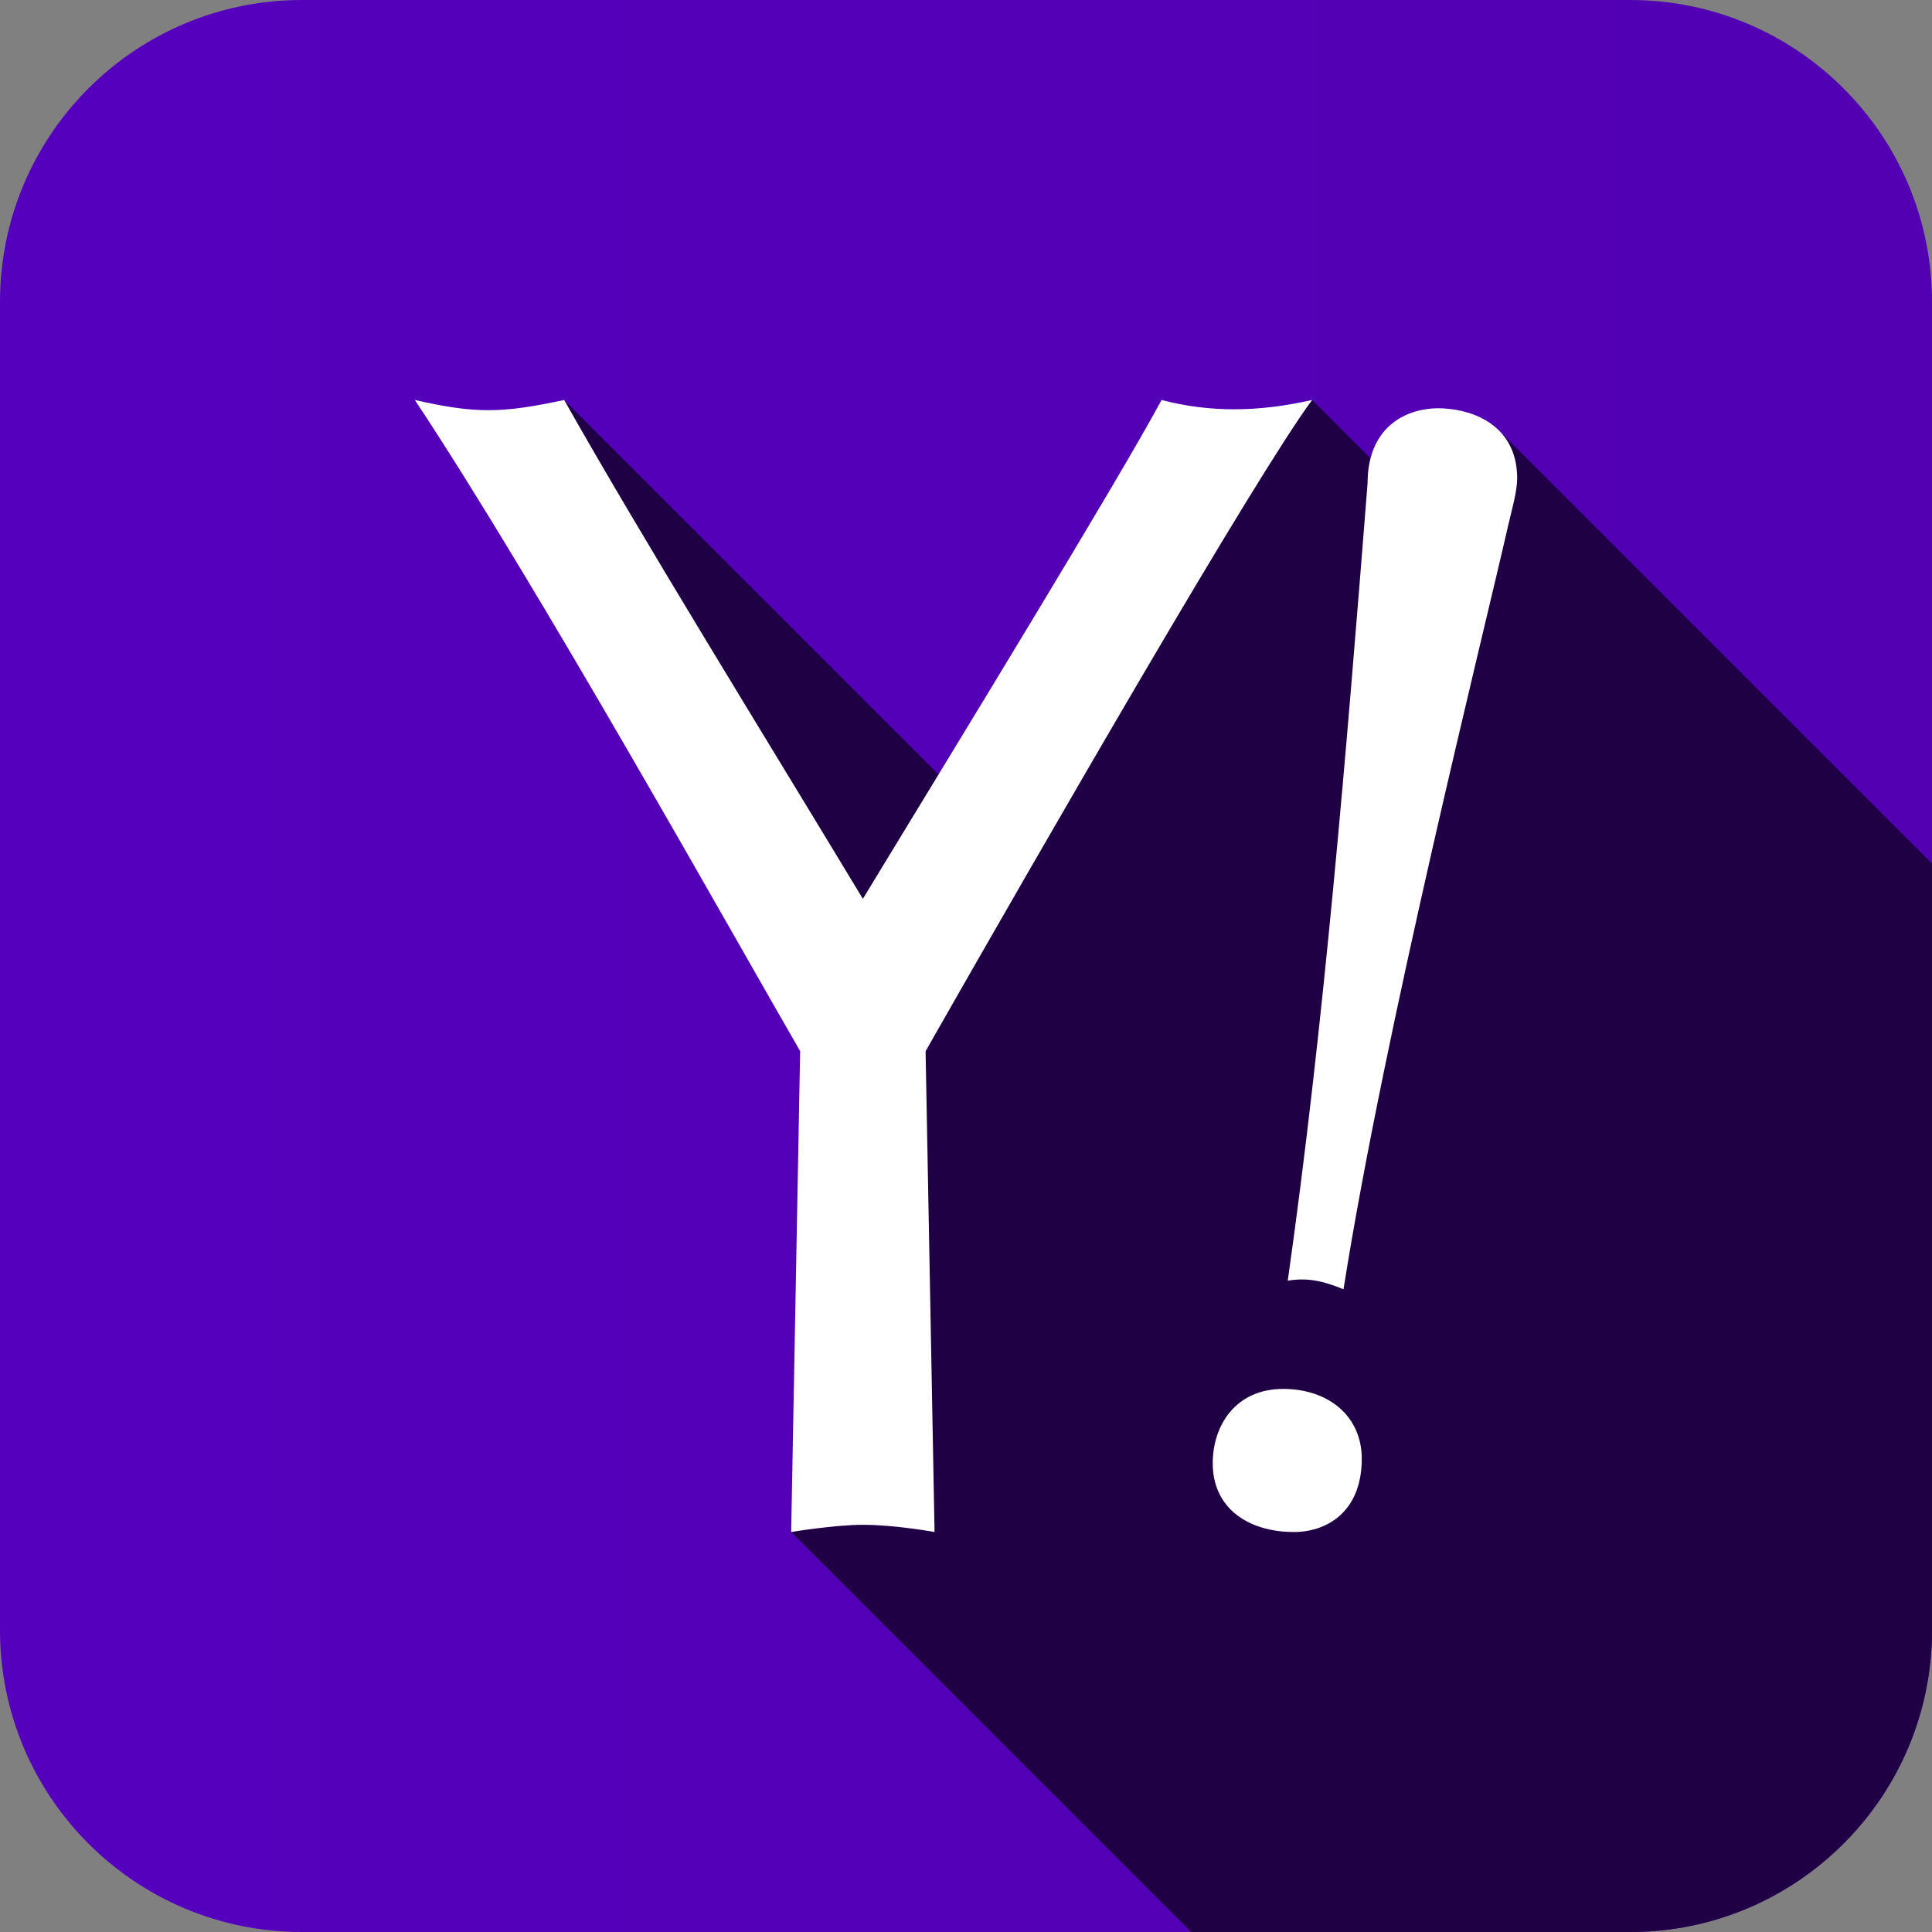
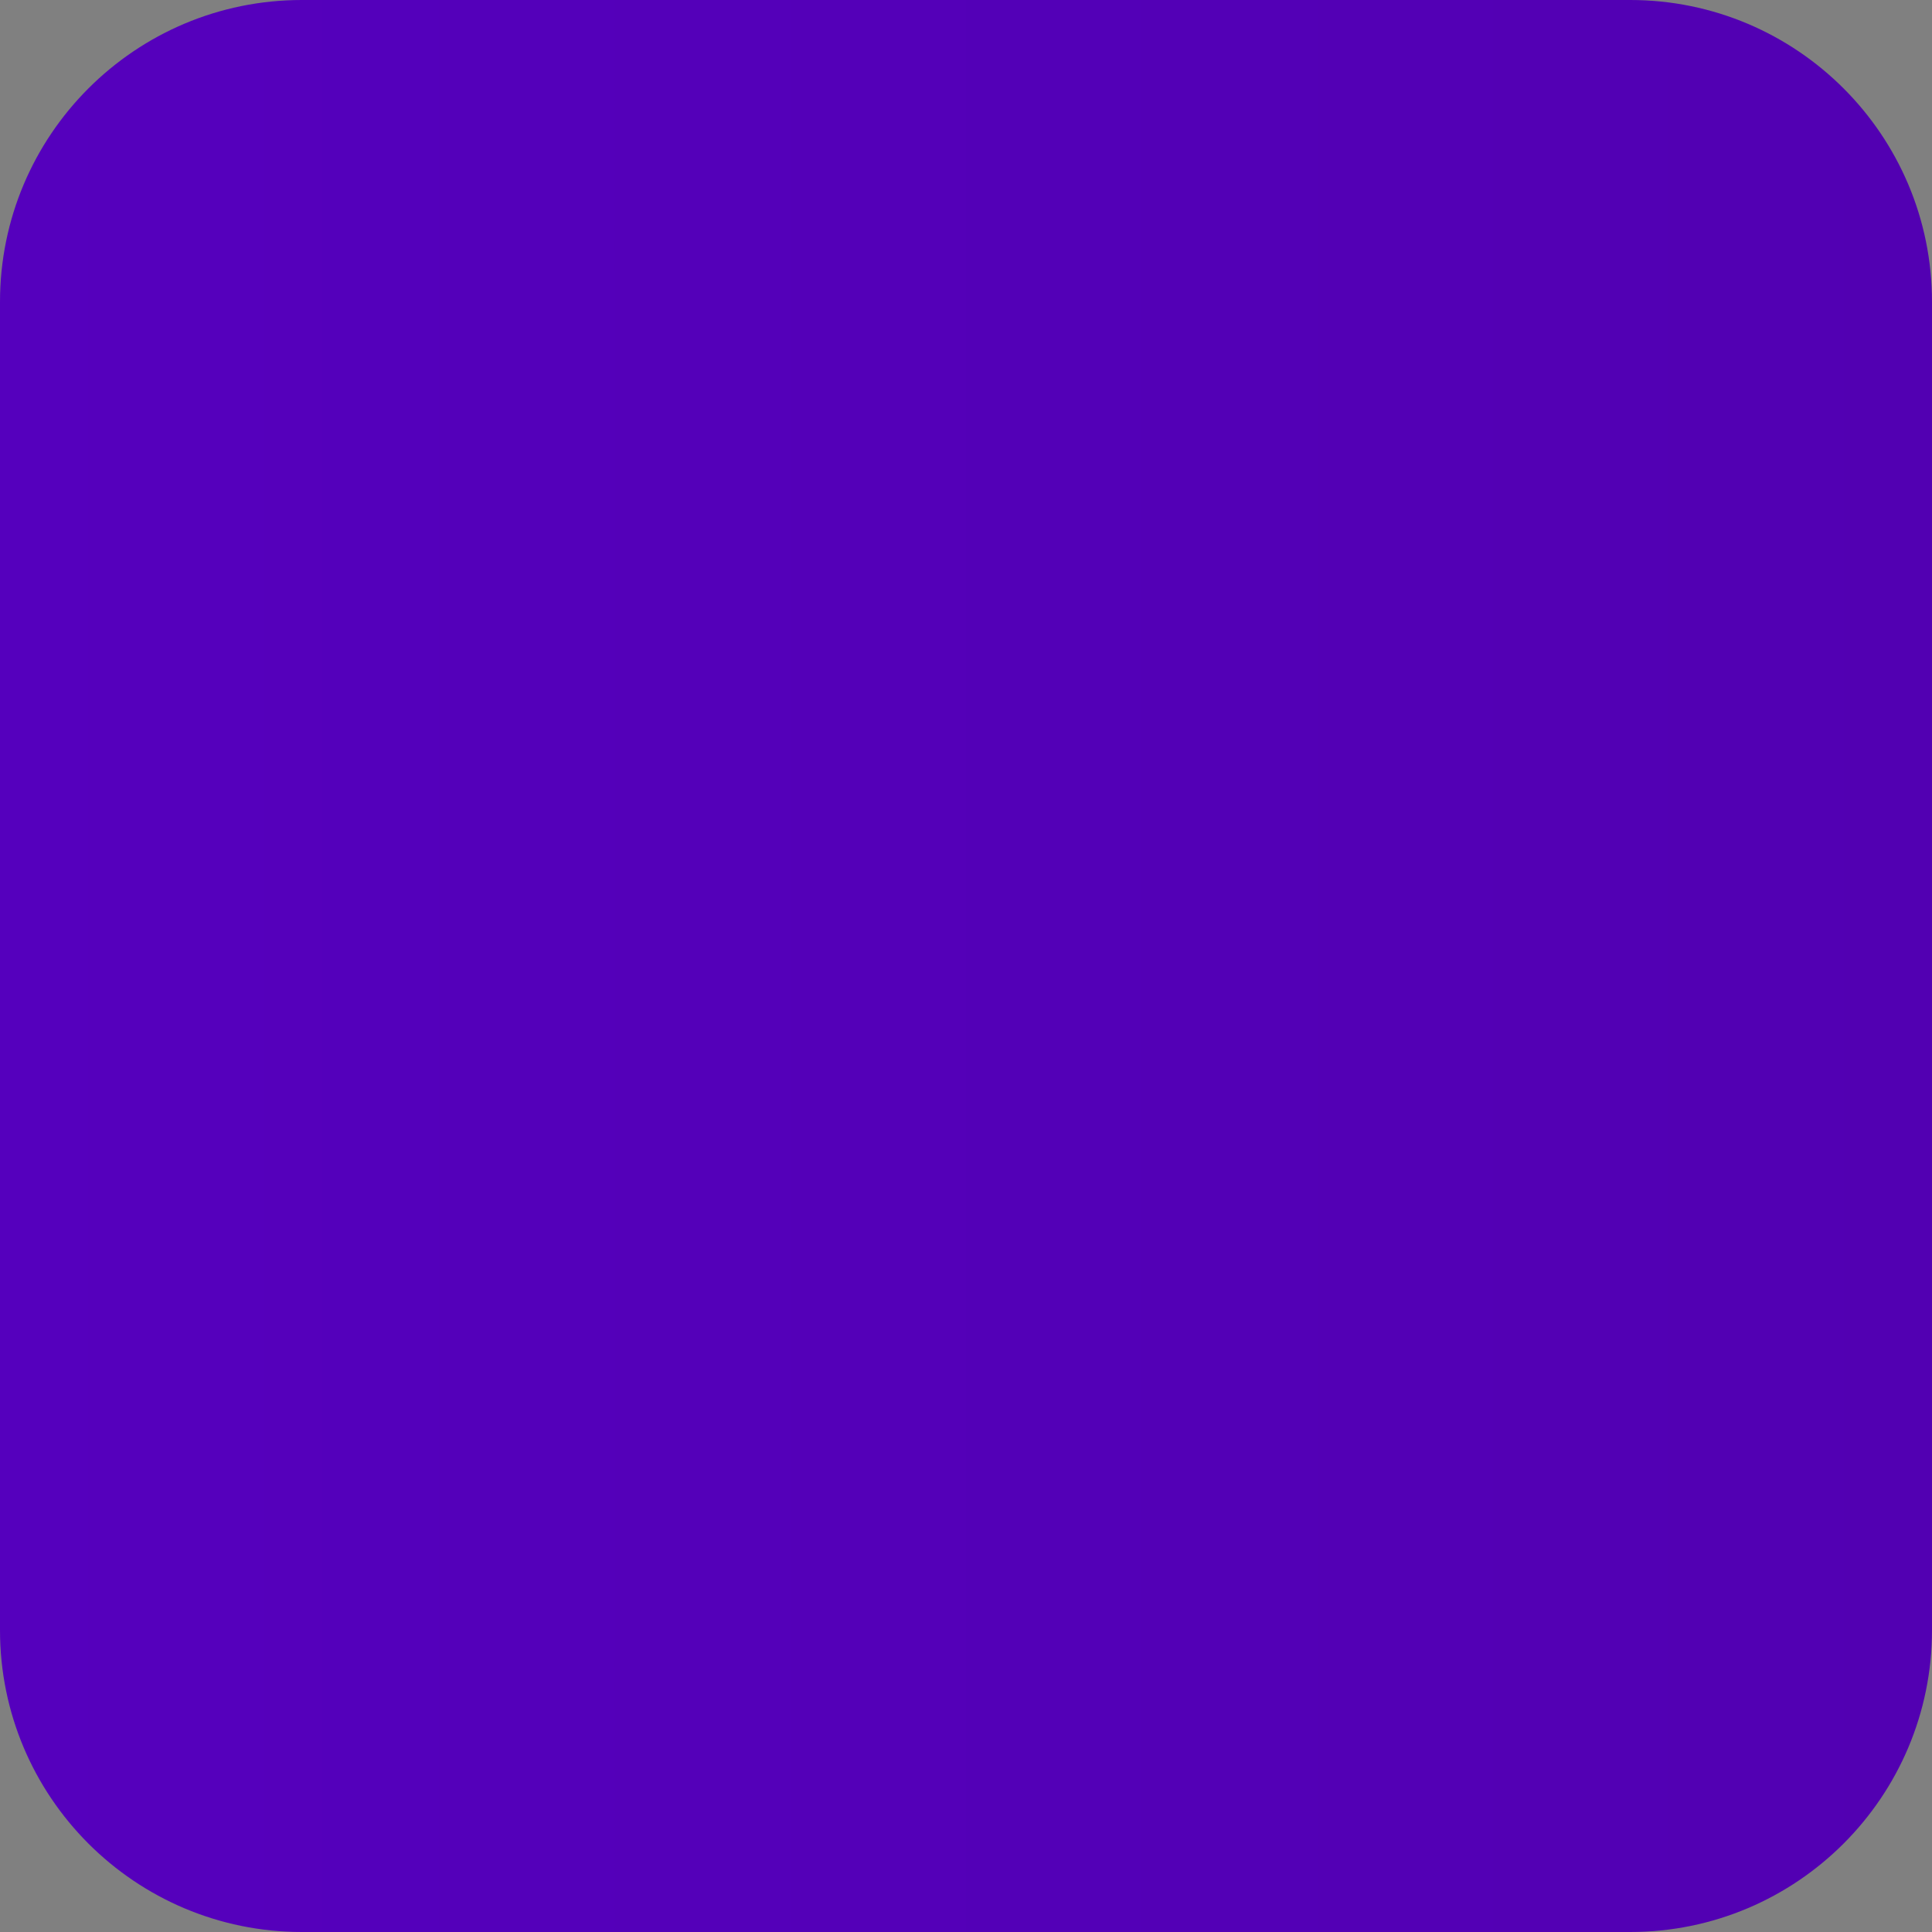
<svg xmlns="http://www.w3.org/2000/svg" enable-background="new 0 0 512 512" height="512px" id="Layer_1" version="1.1" viewBox="0 0 512 512" width="512px" xml:space="preserve">
  <rect x="0" y="0" width="512" height="512" fill="#808080" stroke="none" />
  <linearGradient gradientUnits="userSpaceOnUse" id="SVGID_1_" x1="0" x2="512" y1="256" y2="256">
    <stop offset="0" style="stop-color:#5500BD" />
    <stop offset="1" style="stop-color:#5200B2" />
  </linearGradient>
  <path d="M512,432c0,44.182-35.816,80-80,80H80c-44.183,0-80-35.818-80-80V80C0,35.817,35.817,0,80,0h352  c44.184,0,80,35.817,80,80V432z" fill="url(#SVGID_1_)" />
-   <path d="M512,432V228.852L395.525,112.378l-20.707,20.707L347.732,106l-25.602,25.604L319.84,131l-48.691,96.656  L149.51,106.021l-18.744,18.747l8.9,6.233l2.518,23.484l110.274,110.274L221,327.206l7.304,60.152l-18.629,18.632L315.684,512H432  C476.184,512,512,476.182,512,432z" fill="#200045" />
  <g>
-     <path d="M347.719,106c-0.01,0.006-0.02,0.013-0.031,0.02l0.02-0.02c-14.258,3.235-27.117,3.341-39.883,0   c-11.25,20.957-52.746,88.77-79.157,132.191C201.882,193.829,170.17,142.611,149.513,106c-16.38,3.494-23.232,3.716-39.578,0   c32.44,48.883,84.426,141.994,102.111,172.56L209.67,406c0,0,11.408-1.912,19.033-1.912c8.451,0,18.963,1.912,18.963,1.912   l-2.375-127.44C278.289,220.664,332.76,126.209,347.719,106z" fill="#FFFFFF" />
-     <path d="M385.479,108.535l-0.016,0.02l0.002-0.018c0,0-2.455-0.347-4.119-0.347c-9.504,0-18.92,5.573-18.92,19.821   c-5.635,71.469-11.504,143.147-21.152,211.351l-0.045,0.04c0.014-0.003,0.027-0.003,0.039-0.005c0,0.001,0,0.003,0,0.005   l0.043-0.01c5.836-1.006,10.361,0.518,14.756,2.288l-0.021-0.037c10.957-69.27,36.975-173.03,43.637-202.399   c0.957-4.128,2.383-9.01,2.383-12.48C402.064,116.284,395.424,110.198,385.479,108.535z" fill="#FFFFFF" />
-     <path d="M340.049,368.076c-12.451,0-18.662,9.498-18.662,19.713c0,12.041,9.617,18.211,21.51,18.211   c8.6,0,17.984-5.228,17.984-19.41C360.881,375.205,351.965,368.076,340.049,368.076z" fill="#FFFFFF" />
-   </g>
+     </g>
</svg>